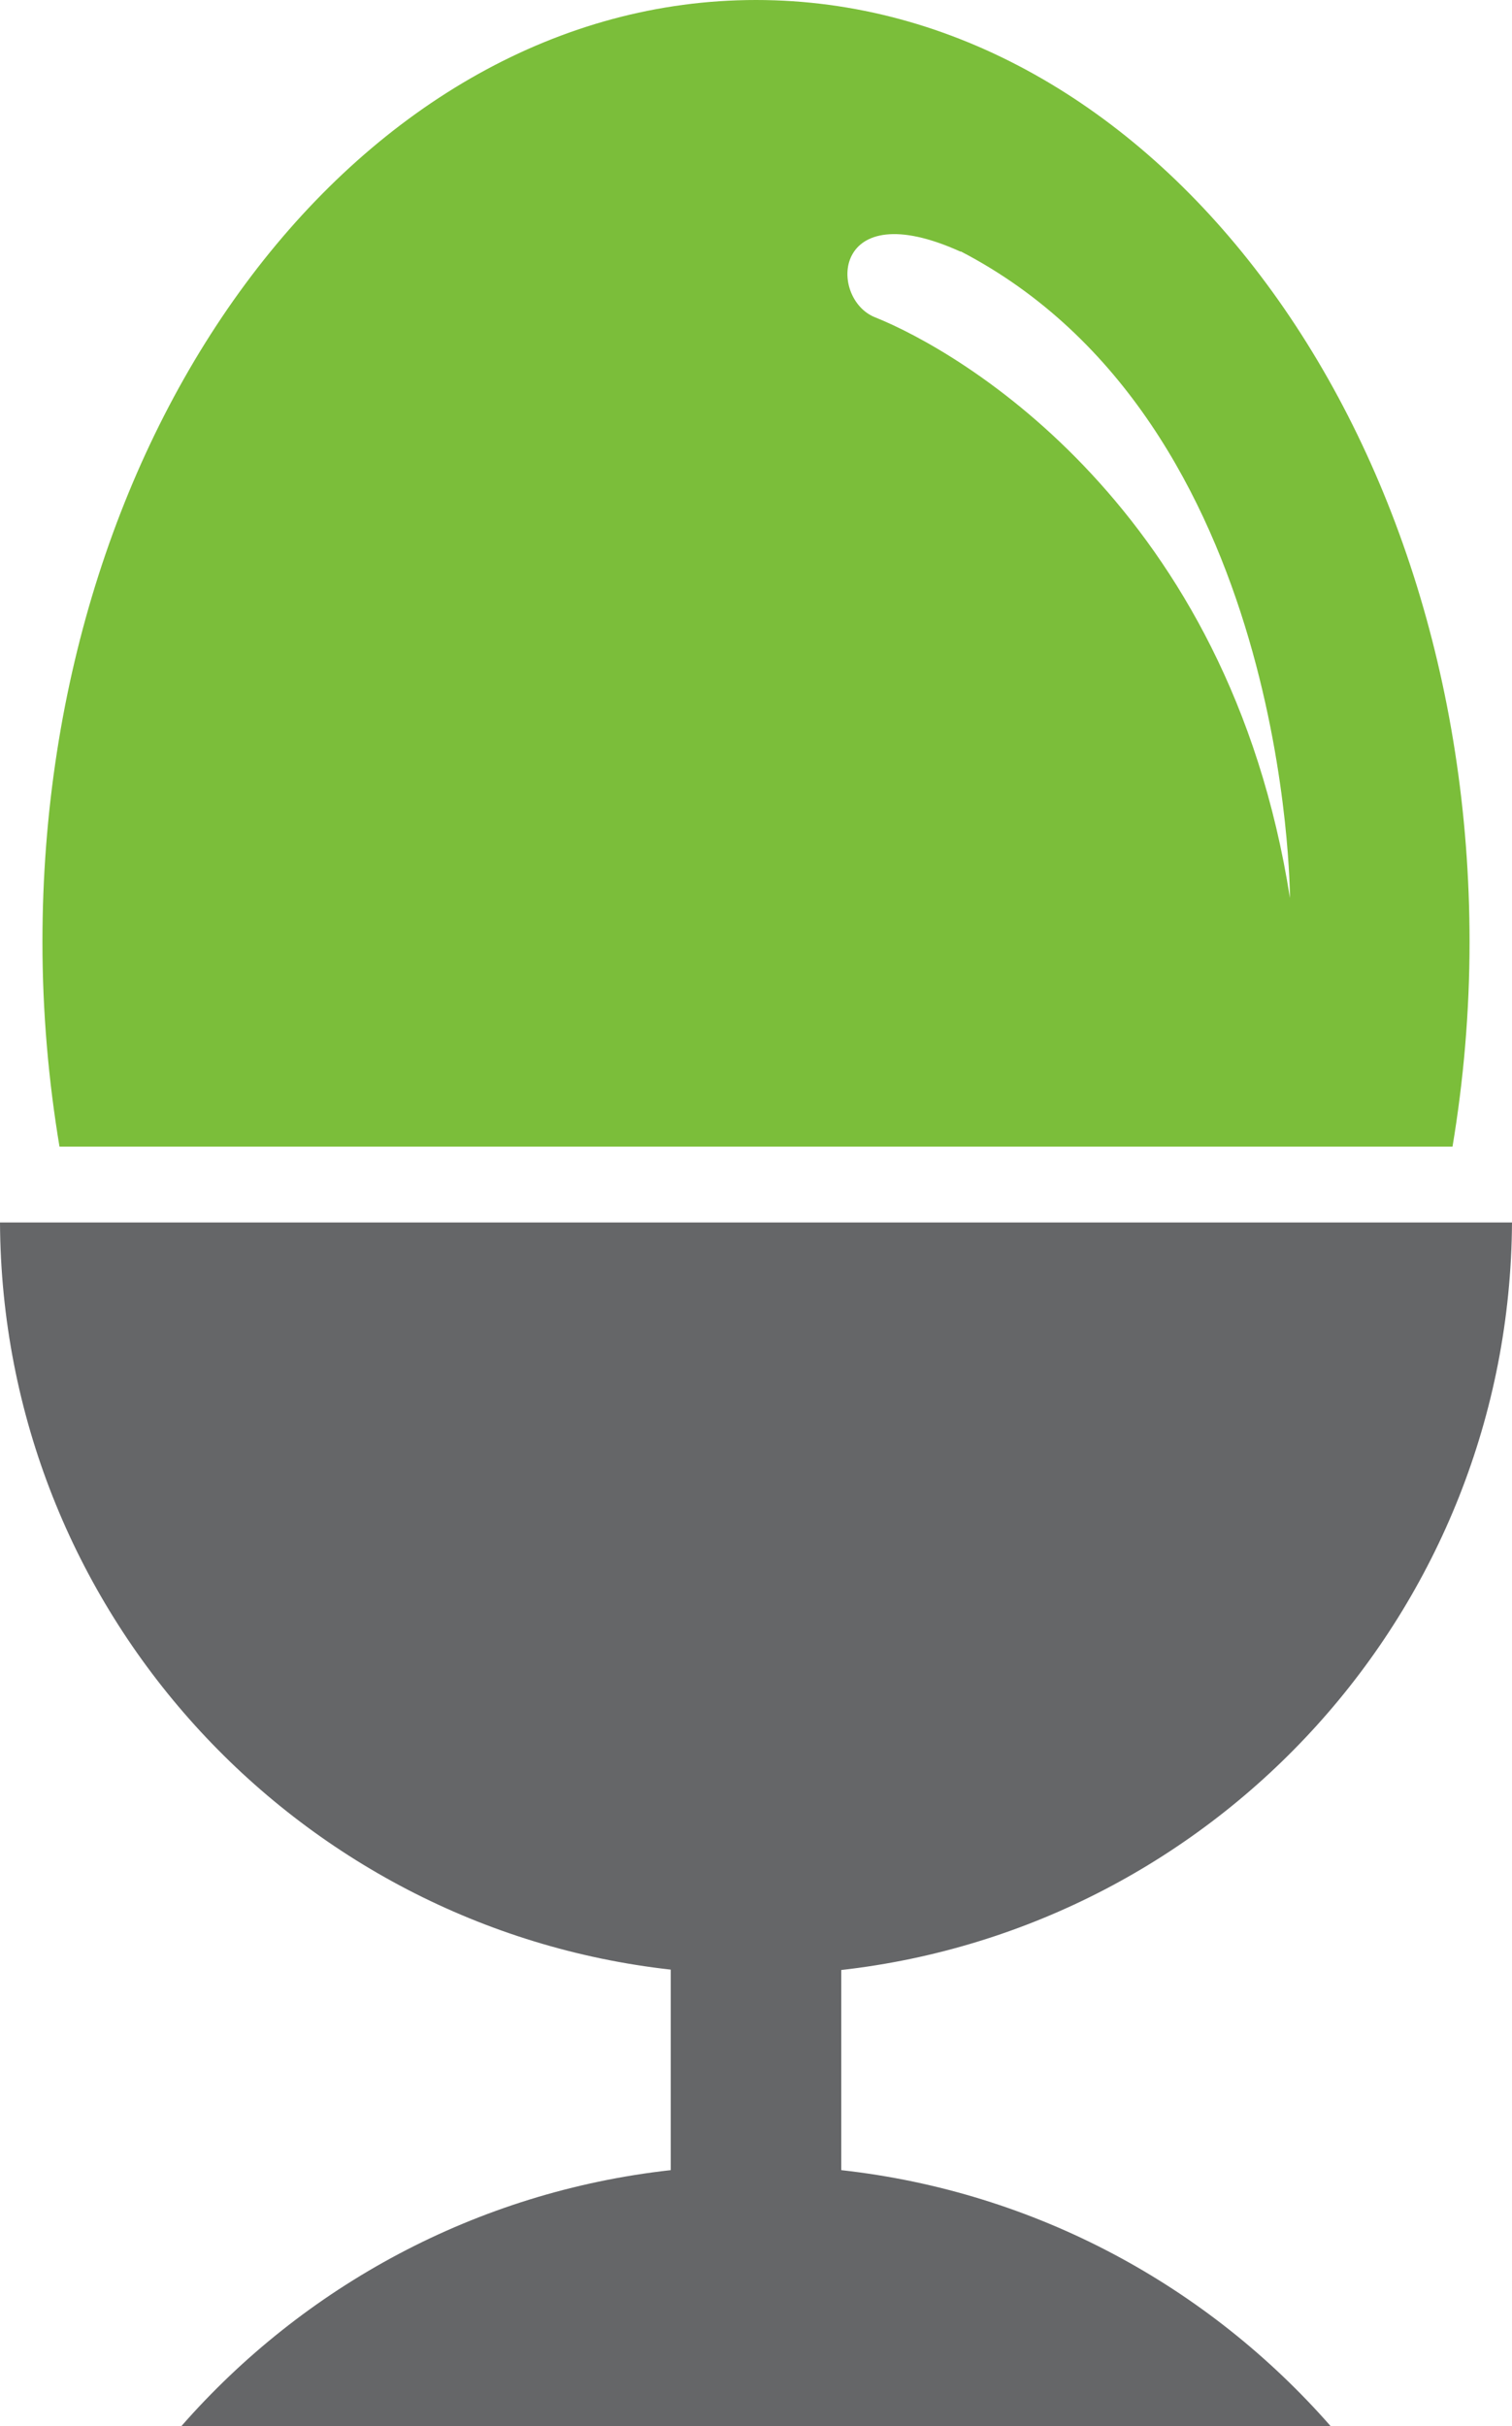
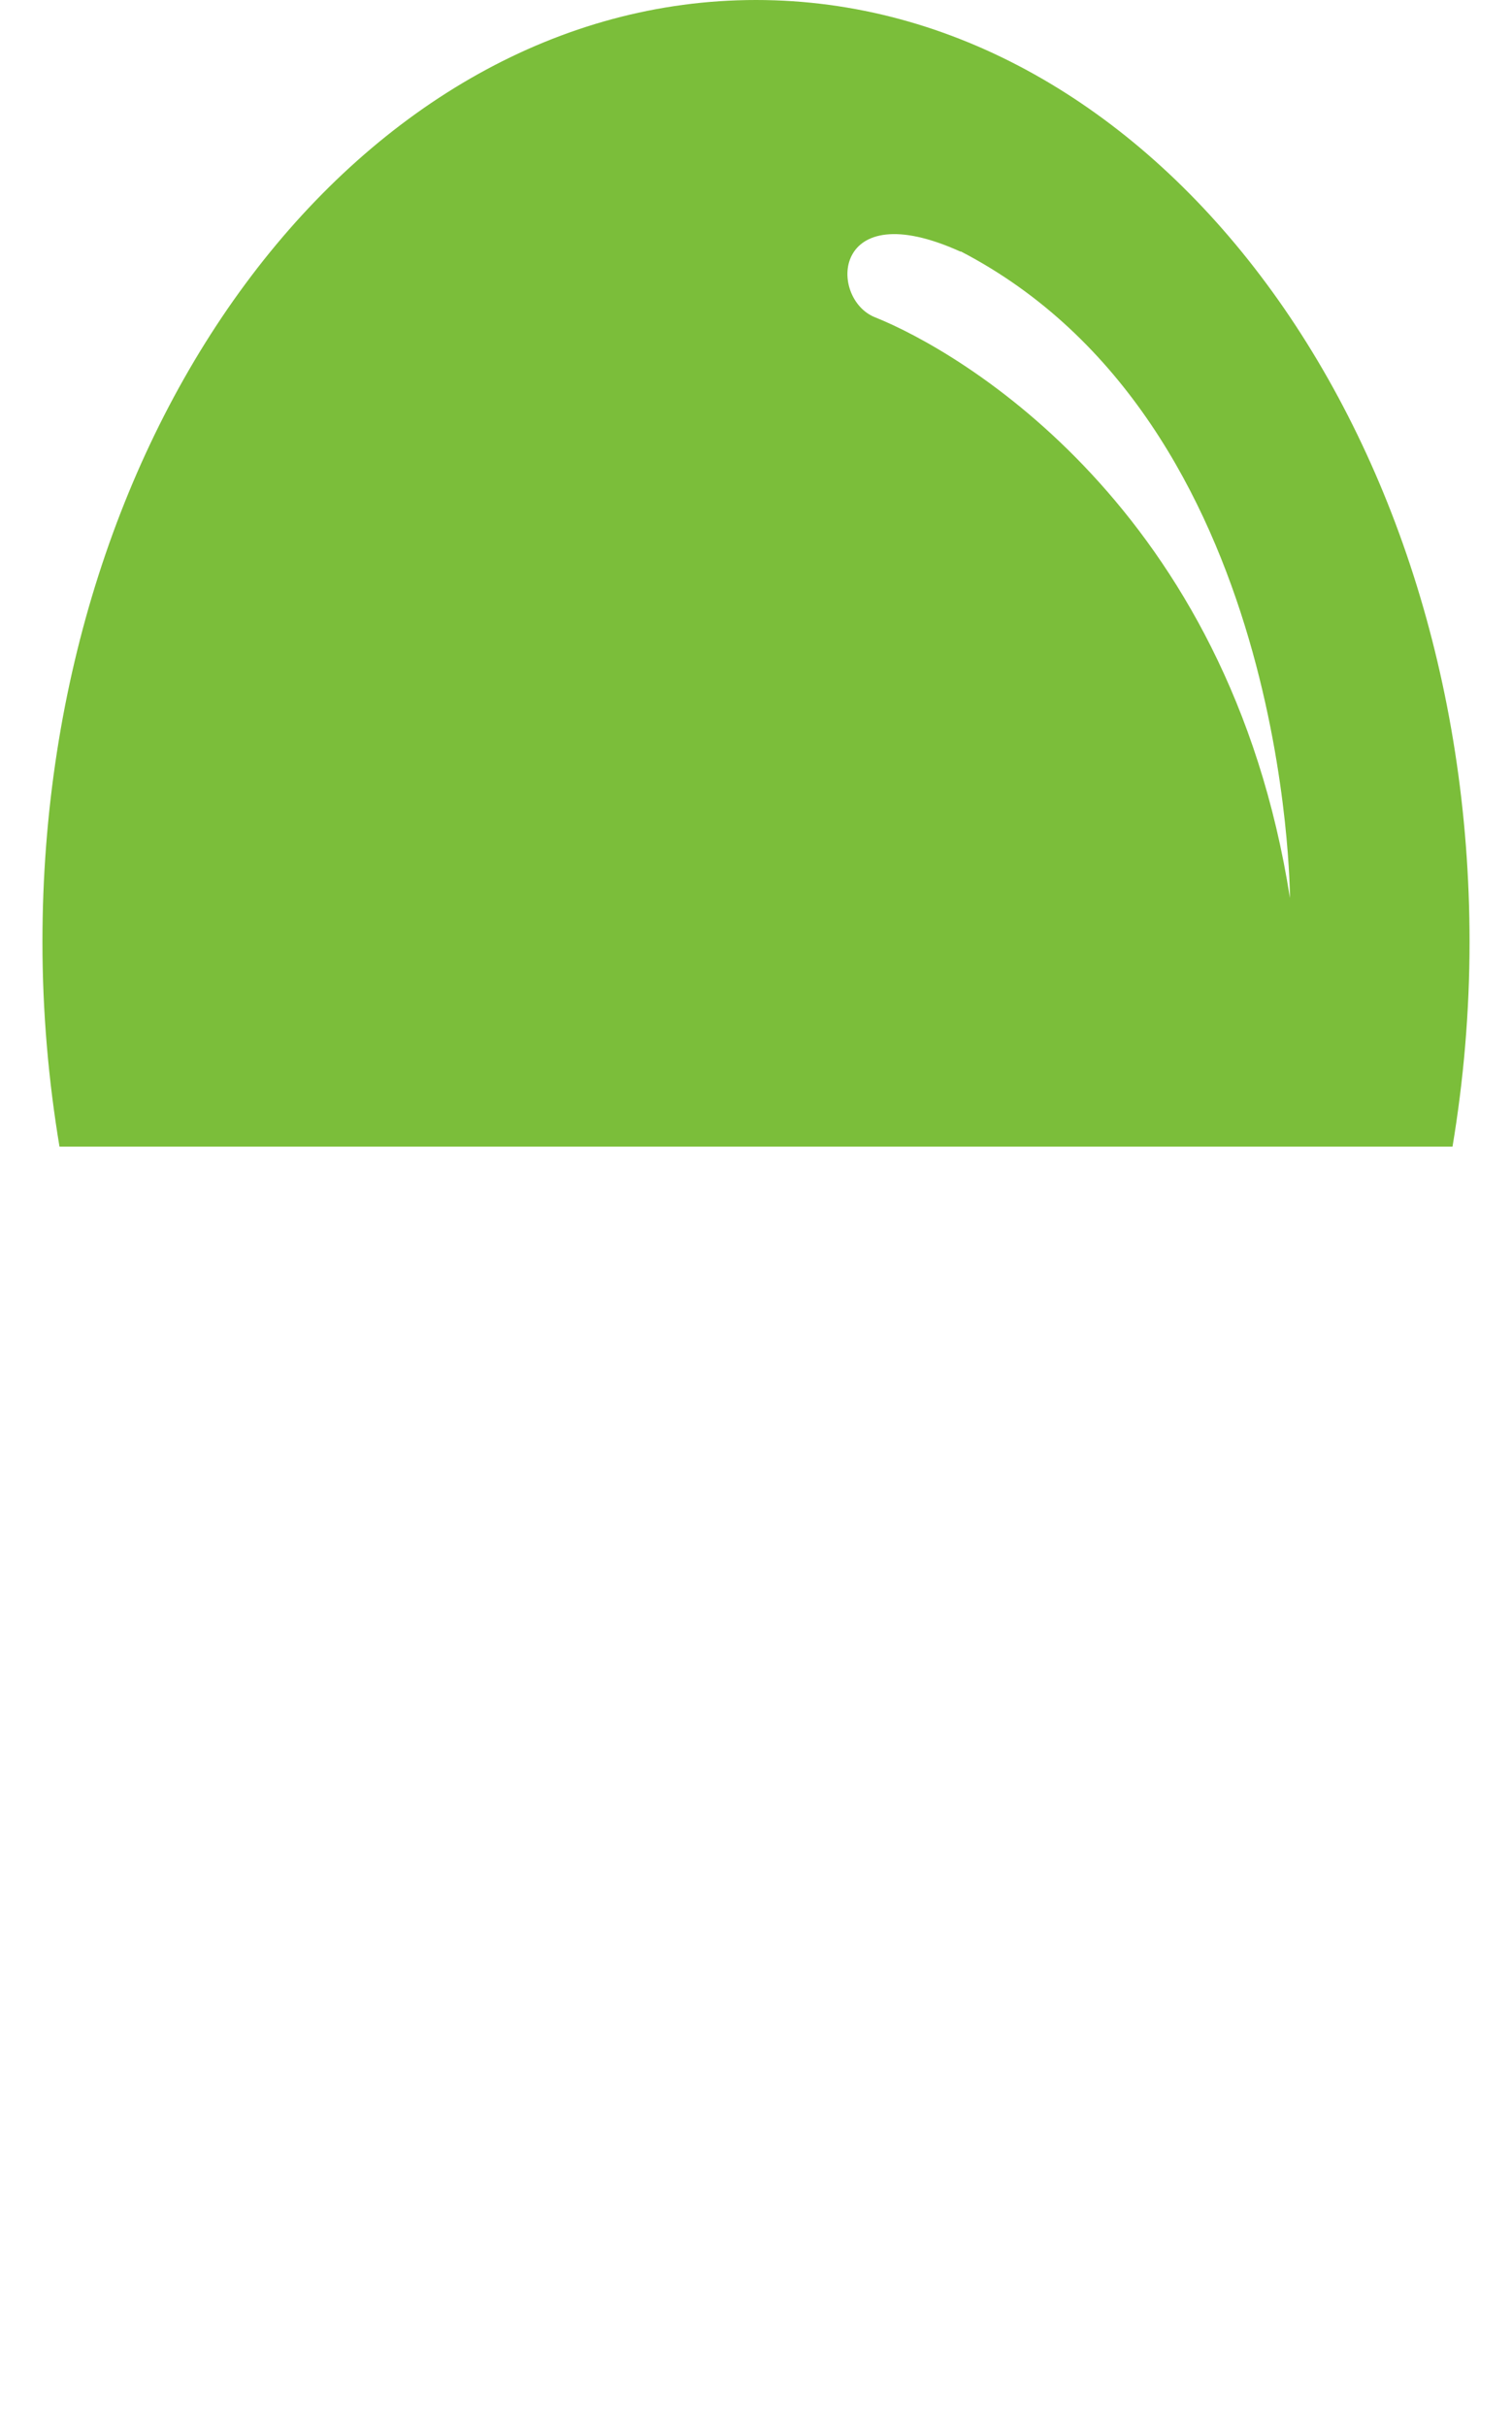
<svg xmlns="http://www.w3.org/2000/svg" id="uuid-e043fb09-ef28-4f47-b8ec-b515babb1266" data-name="Calque 1" viewBox="0 0 39.9 64">
  <defs>
    <style>      .uuid-5cb48946-4793-401b-ba6e-c56ab7dac975 {        fill: #656668;      }      .uuid-b4ead39c-4b6f-446b-a5af-367867633cc6 {        fill: #7bbe3a;      }    </style>
  </defs>
-   <path class="uuid-5cb48946-4793-401b-ba6e-c56ab7dac975" d="M17.7,57.24v-5.28C7.77,50.85,.05,42.46,0,32.25H39.9c-.06,10.21-7.78,18.6-17.7,19.72v5.28c5.14,.57,9.69,3.07,12.92,6.76H4.78c3.23-3.69,7.78-6.19,12.92-6.76Z" />
  <path class="uuid-b4ead39c-4b6f-446b-a5af-367867633cc6" d="M1.12,24.85c0,1.85,.16,3.66,.45,5.4H38.33c.29-1.74,.45-3.55,.45-5.4C38.78,11.12,30.35,0,19.95,0S1.12,11.12,1.12,24.85ZM25.35,6.63c8.69,4.51,8.69,17.06,8.69,17.06-1.61-10.3-8.7-14.42-10.95-15.32-1.23-.49-1.16-3.28,2.26-1.73Z" />
</svg>